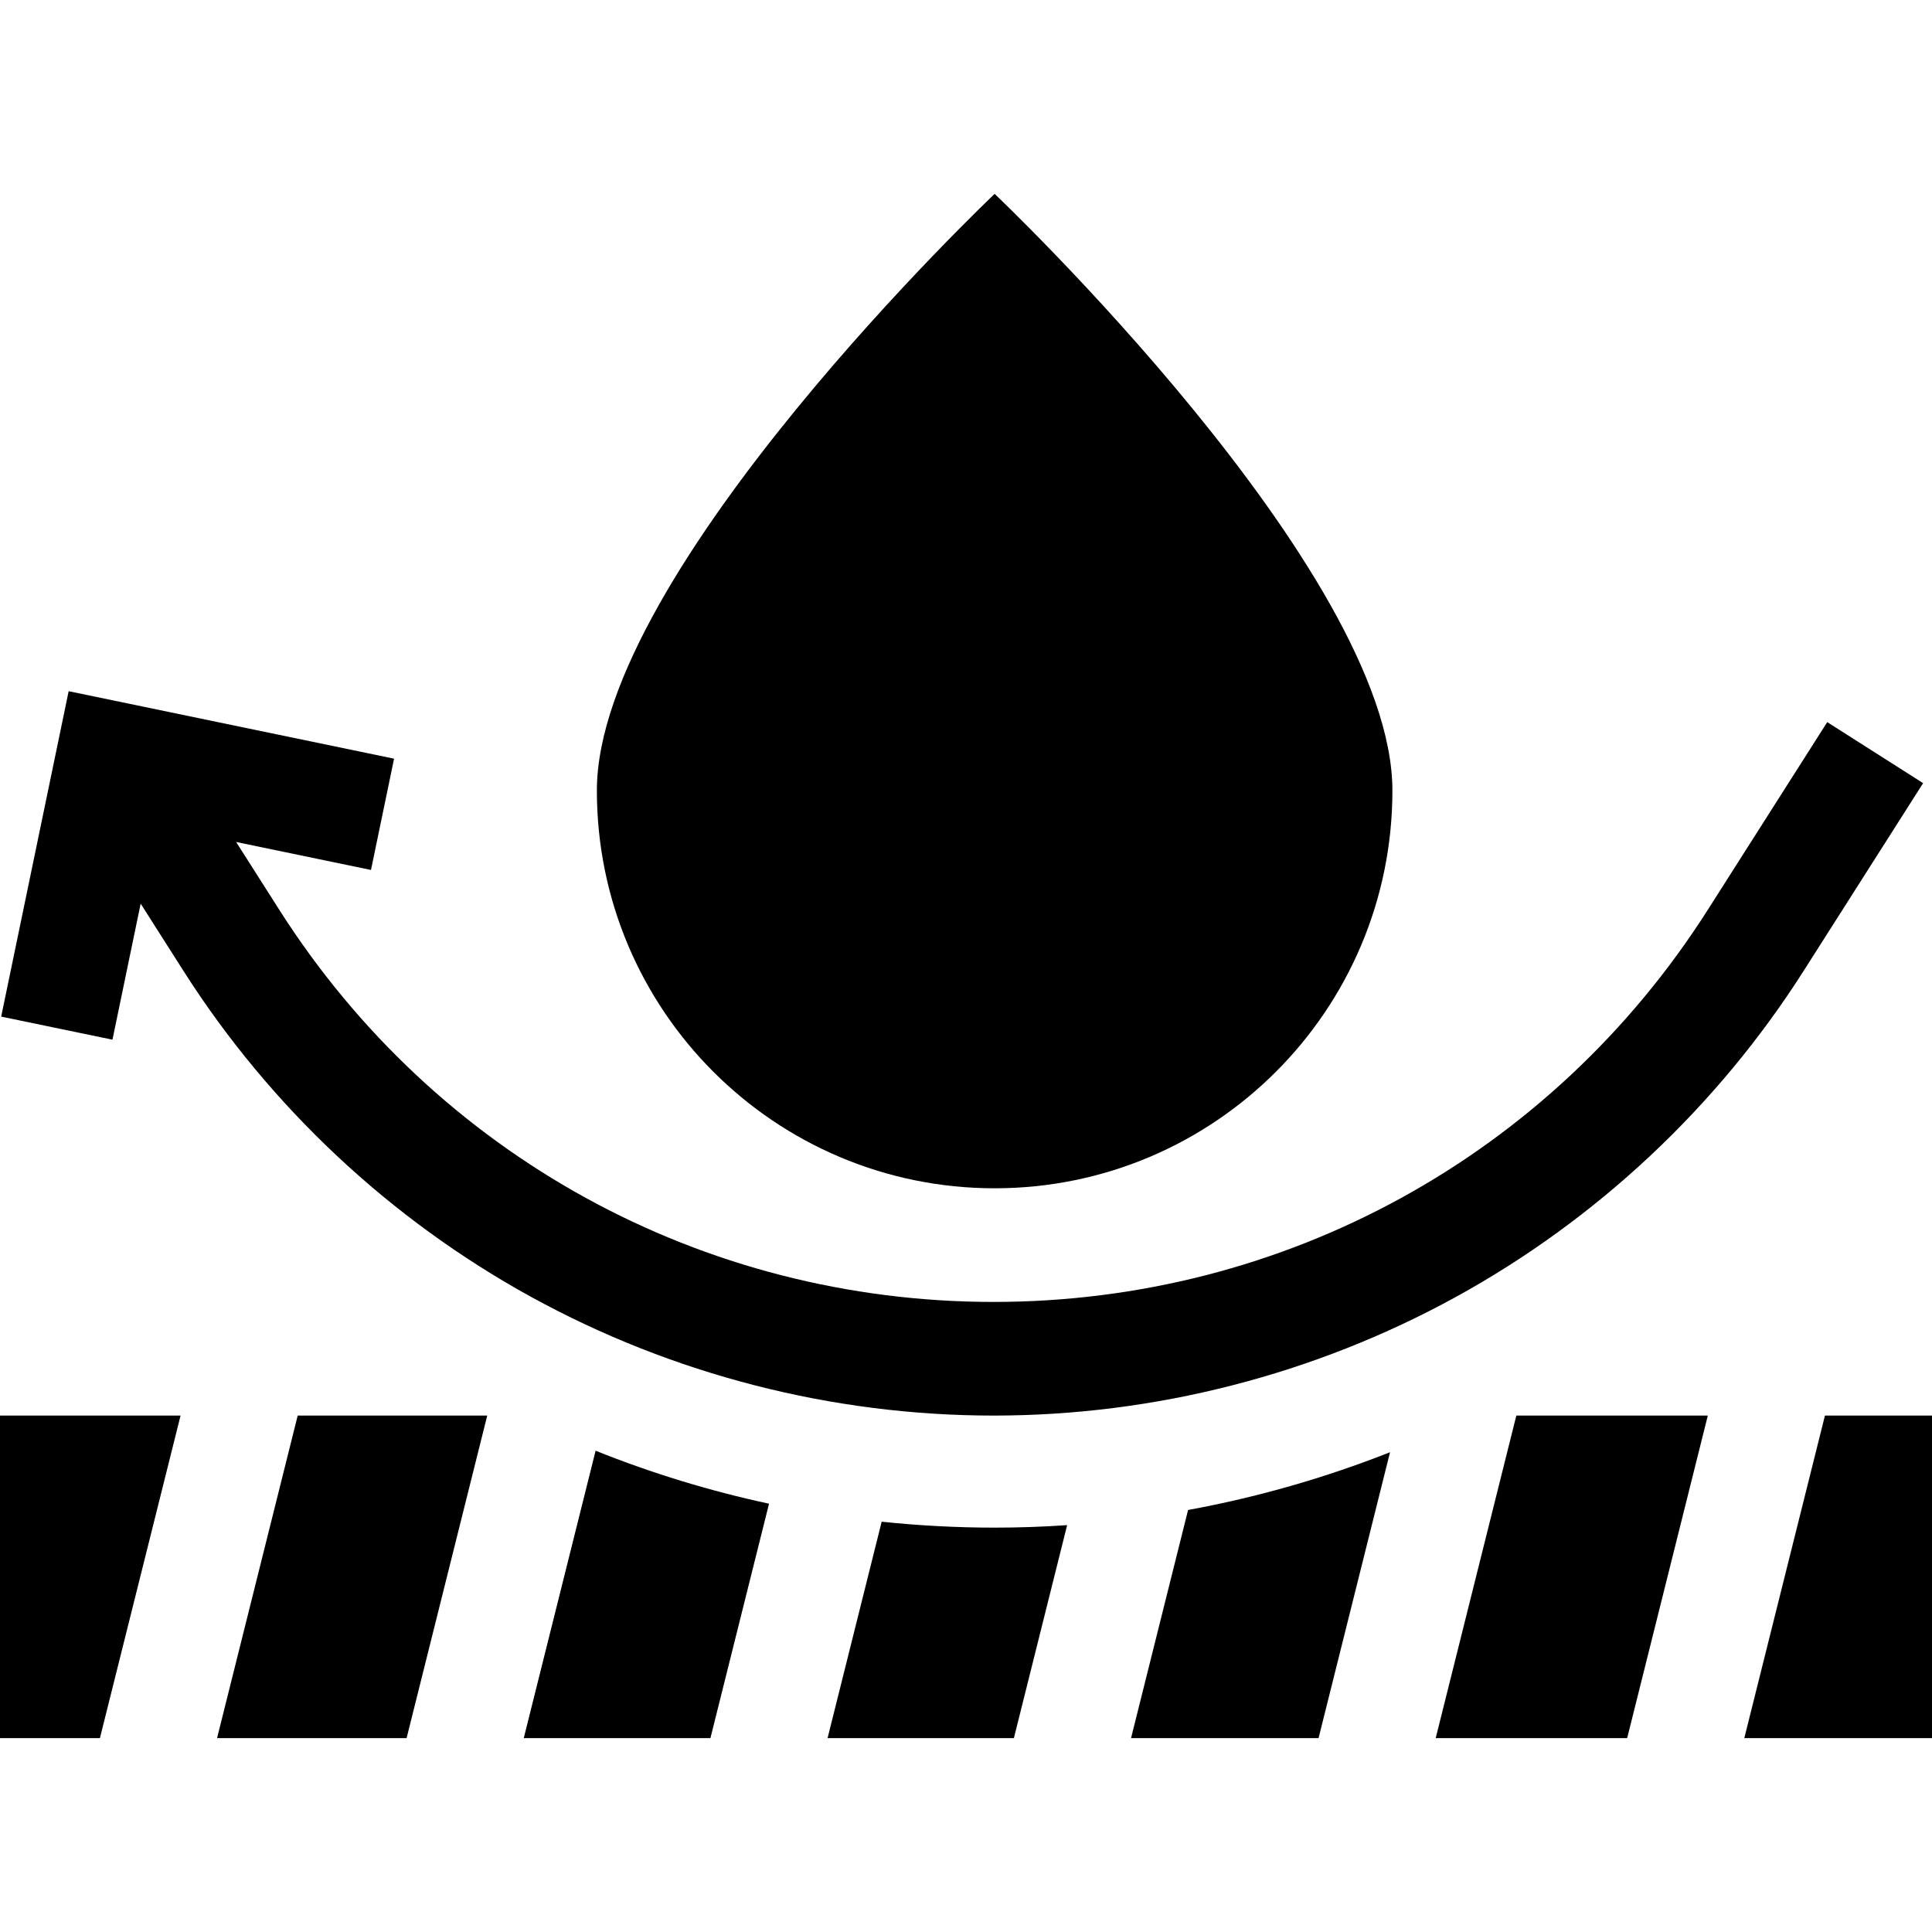
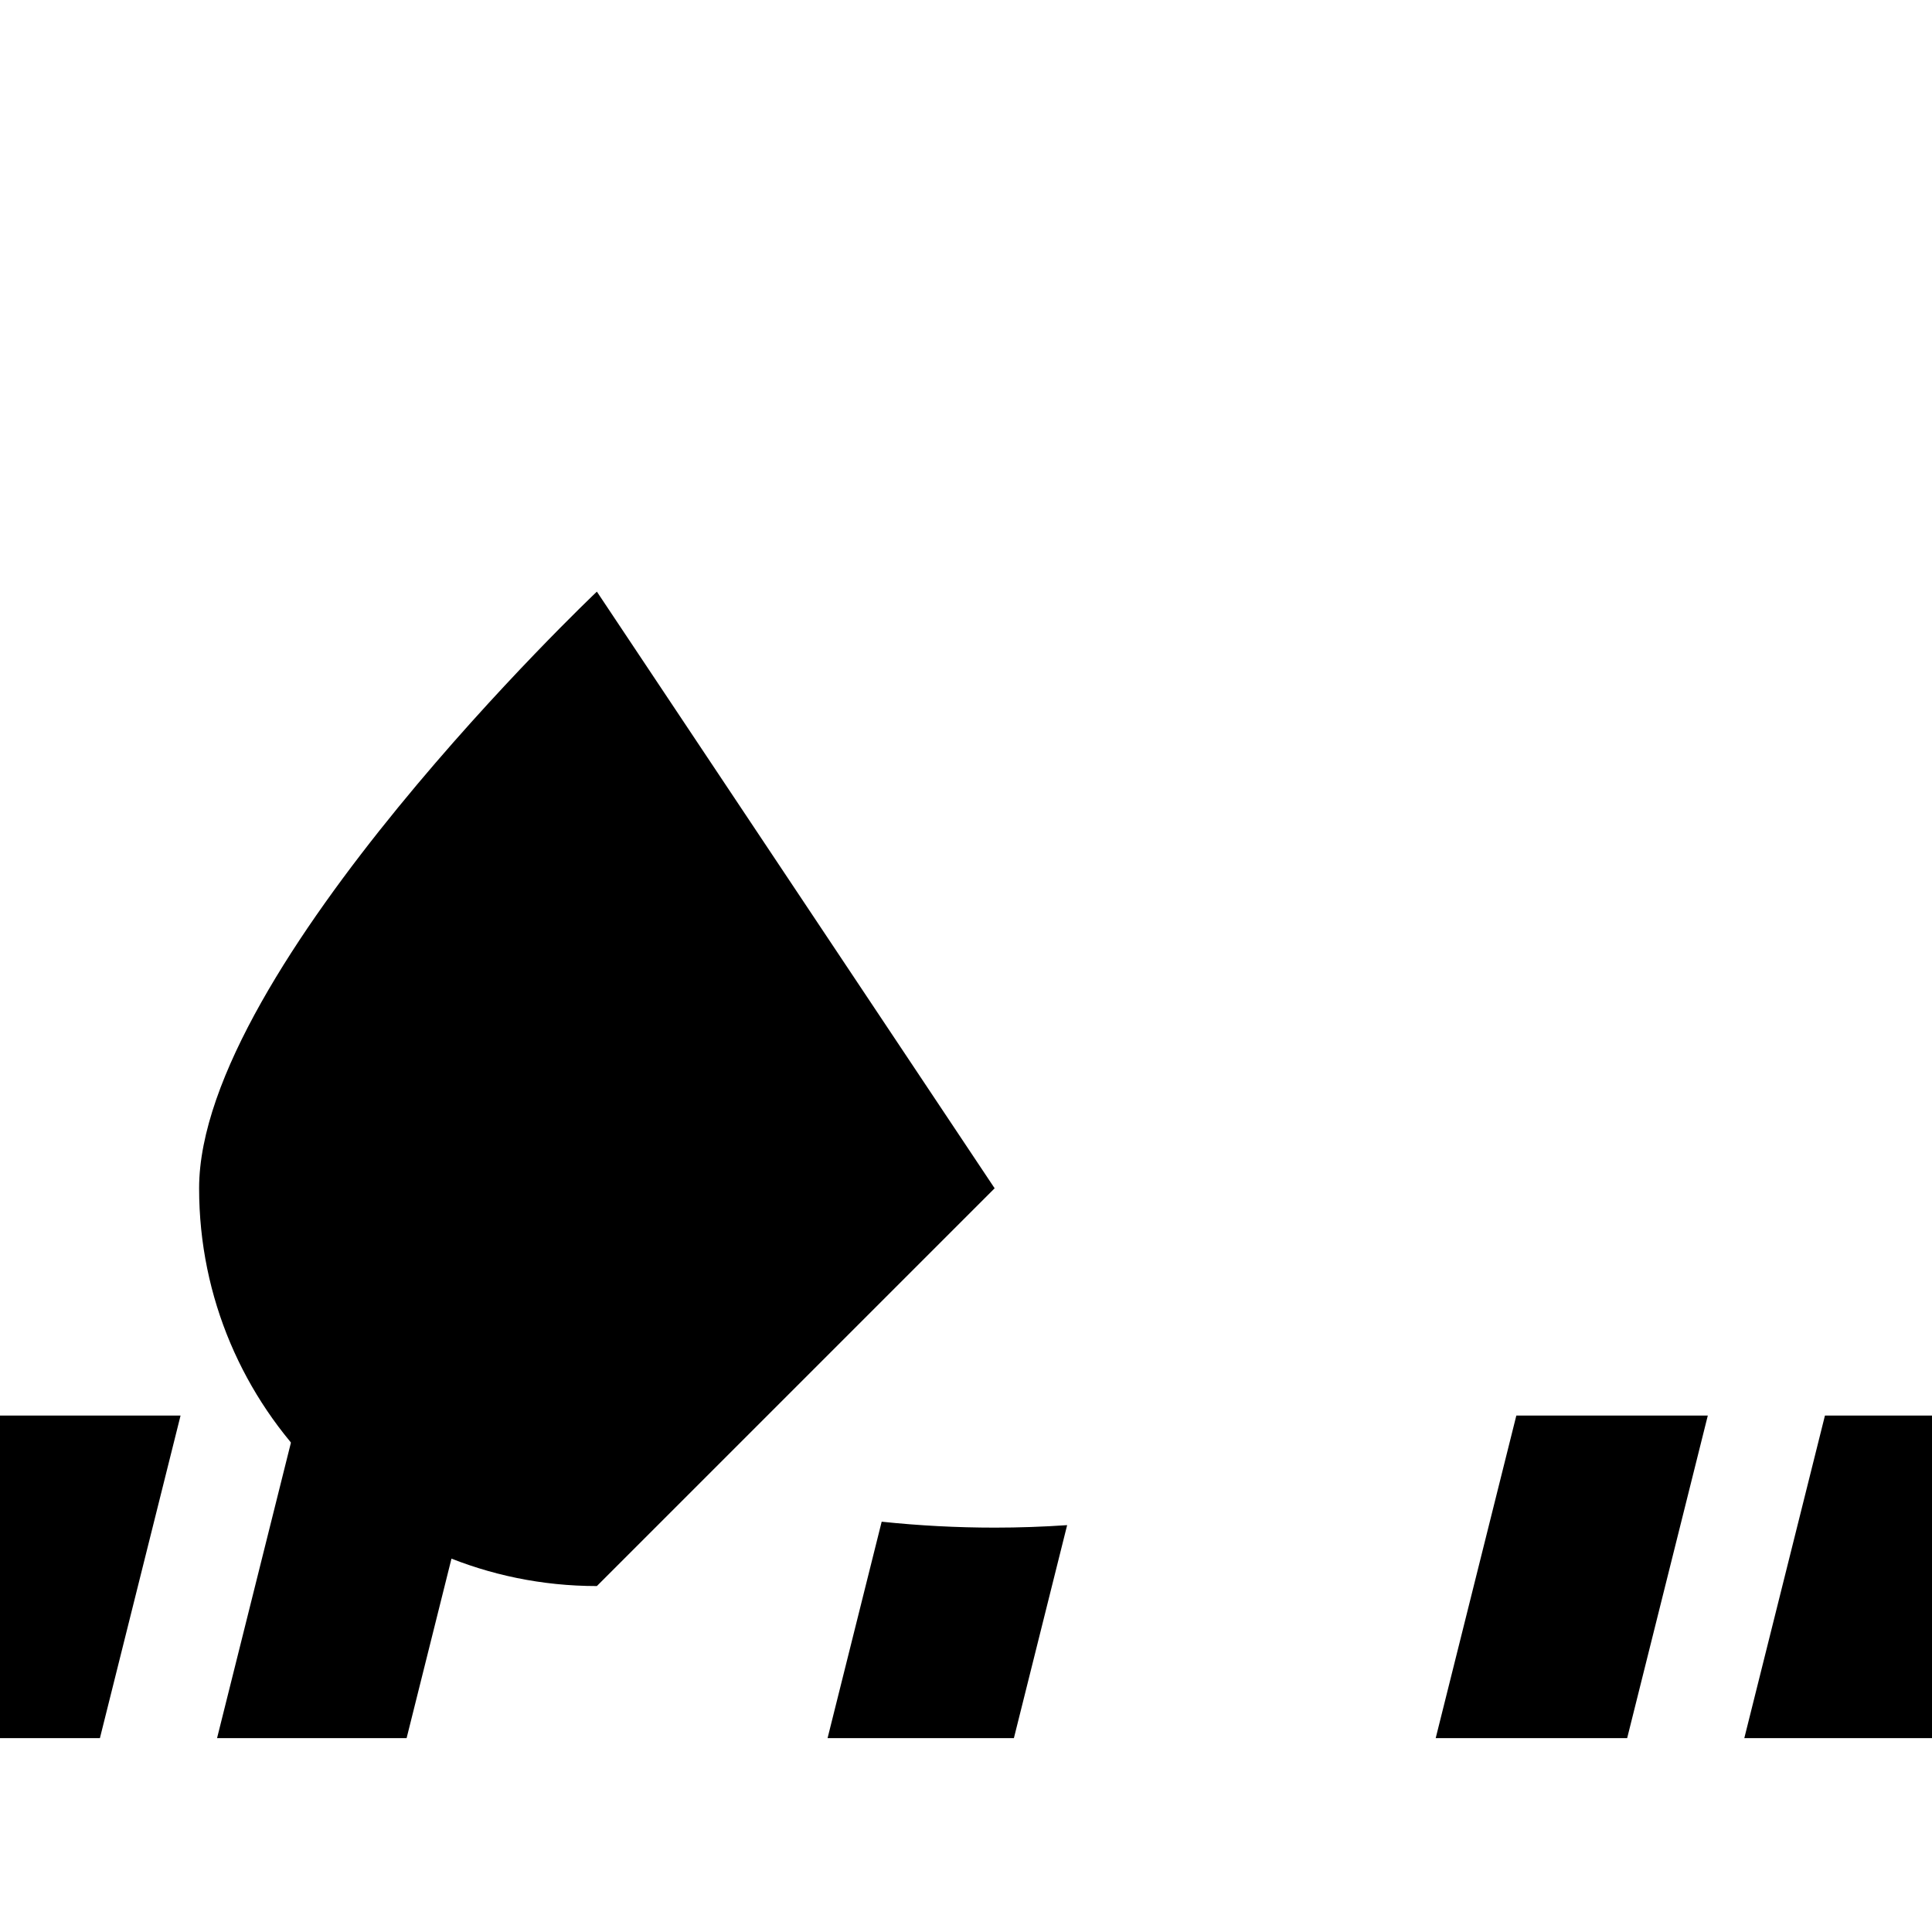
<svg xmlns="http://www.w3.org/2000/svg" id="Capa_1" enable-background="new 0 0 510 510" height="512" viewBox="0 0 510 510" width="512">
  <g>
    <g>
-       <path d="m262.56 313.678c57.99 0 105-47.01 105-105s-105-157.5-105-157.5-105 99.51-105 157.5 47.01 105 105 105z" />
-       <path d="m138.258 458.823h49.275l15.471-61.884c-15.561-3.346-30.848-8.001-45.779-13.984z" />
+       <path d="m262.56 313.678s-105-157.5-105-157.5-105 99.51-105 157.5 47.01 105 105 105z" />
      <path d="m57.298 458.823h50.036l21.286-85.145h-50.035z" />
      <path d="m232.74 401.69-14.283 57.133h49.186l14.056-56.223c-6.352.432-12.722.657-19.099.657-10.031 0-19.989-.531-29.86-1.567z" />
      <path d="m378.988 458.823h50.542l21.287-85.145h-50.543z" />
      <path d="m0 458.823h26.375l21.286-85.145h-47.661z" />
-       <path d="m298.565 458.823h49.5l18.869-75.475c-17.229 6.805-35.102 11.913-53.312 15.251z" />
      <path d="m481.74 373.678-21.287 85.145h49.547v-85.145z" />
-       <path d="m140.299 342.4c37.275 20.462 79.453 31.277 121.974 31.277s84.699-10.815 121.974-31.277c37.274-20.461 69.043-50.239 91.872-86.112l31.537-49.557-25.311-16.106-31.537 49.557c-41.239 64.806-111.72 103.496-188.535 103.496s-147.296-38.69-188.536-103.496l-11.402-17.917 35.599 7.382 6.091-29.375-85.9-17.813-17.812 85.9 29.375 6.091 7.446-35.909 11.293 17.747c22.829 35.874 54.597 65.651 91.872 86.112z" />
    </g>
  </g>
</svg>